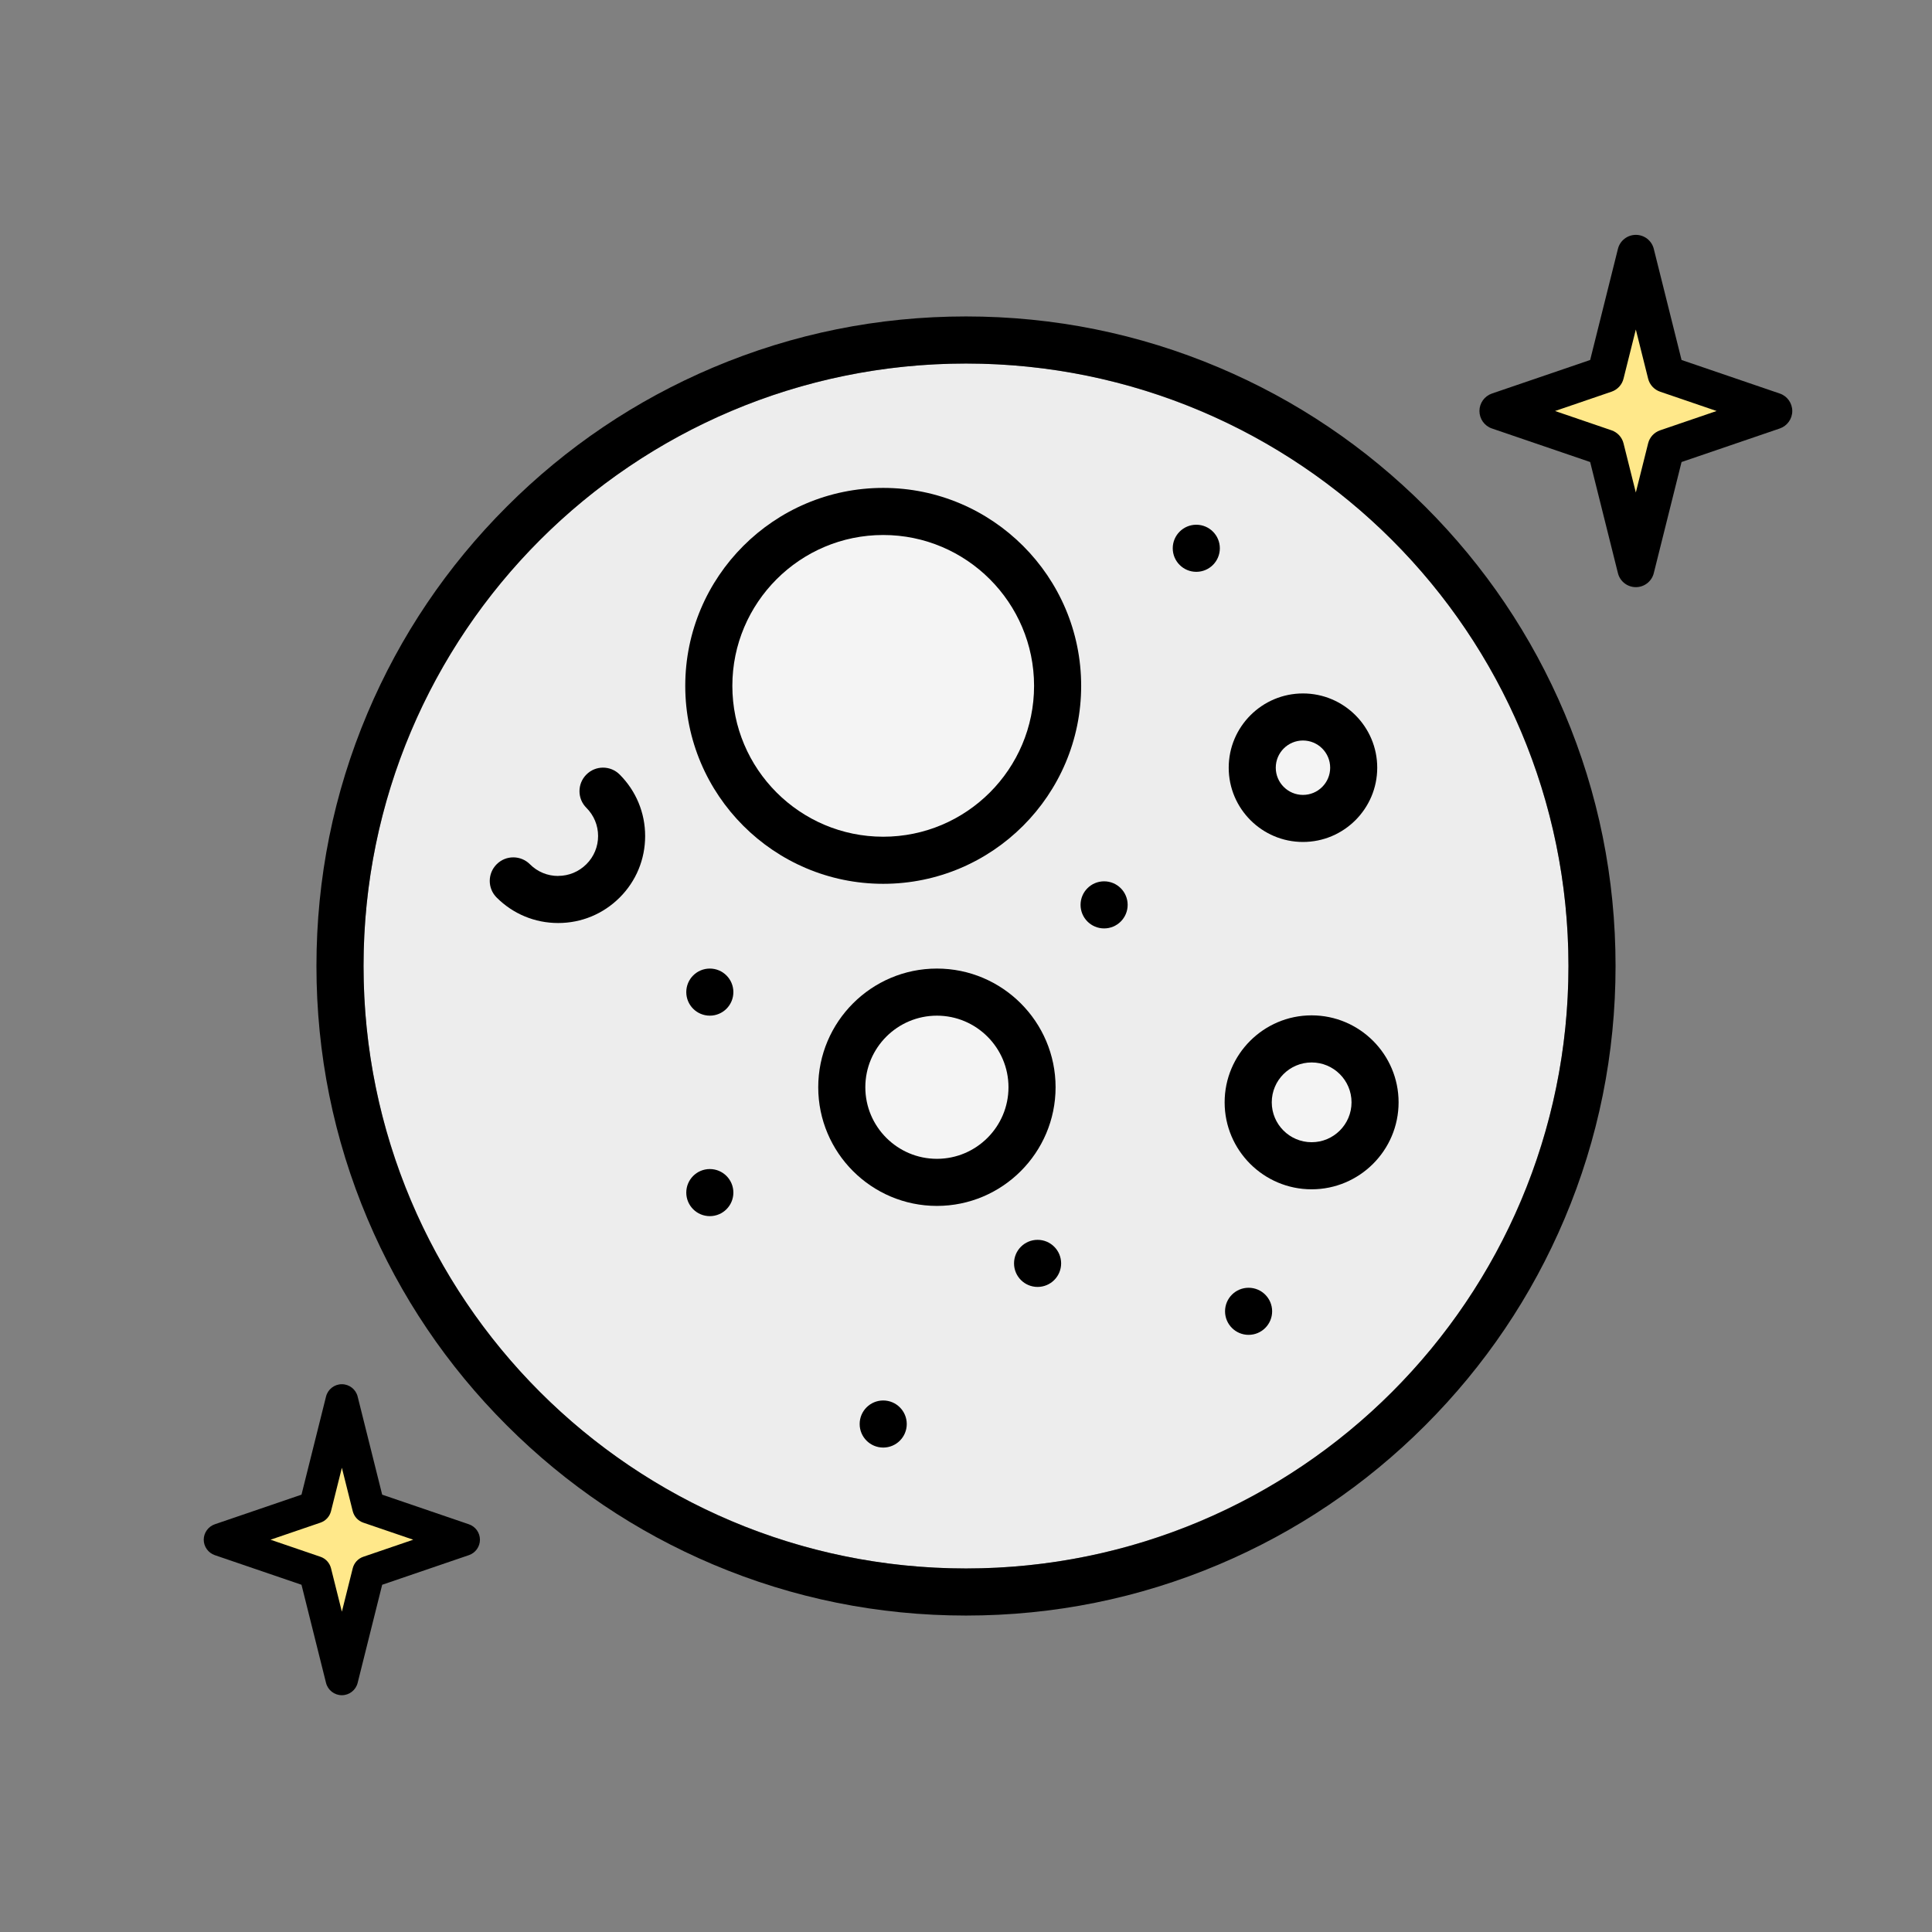
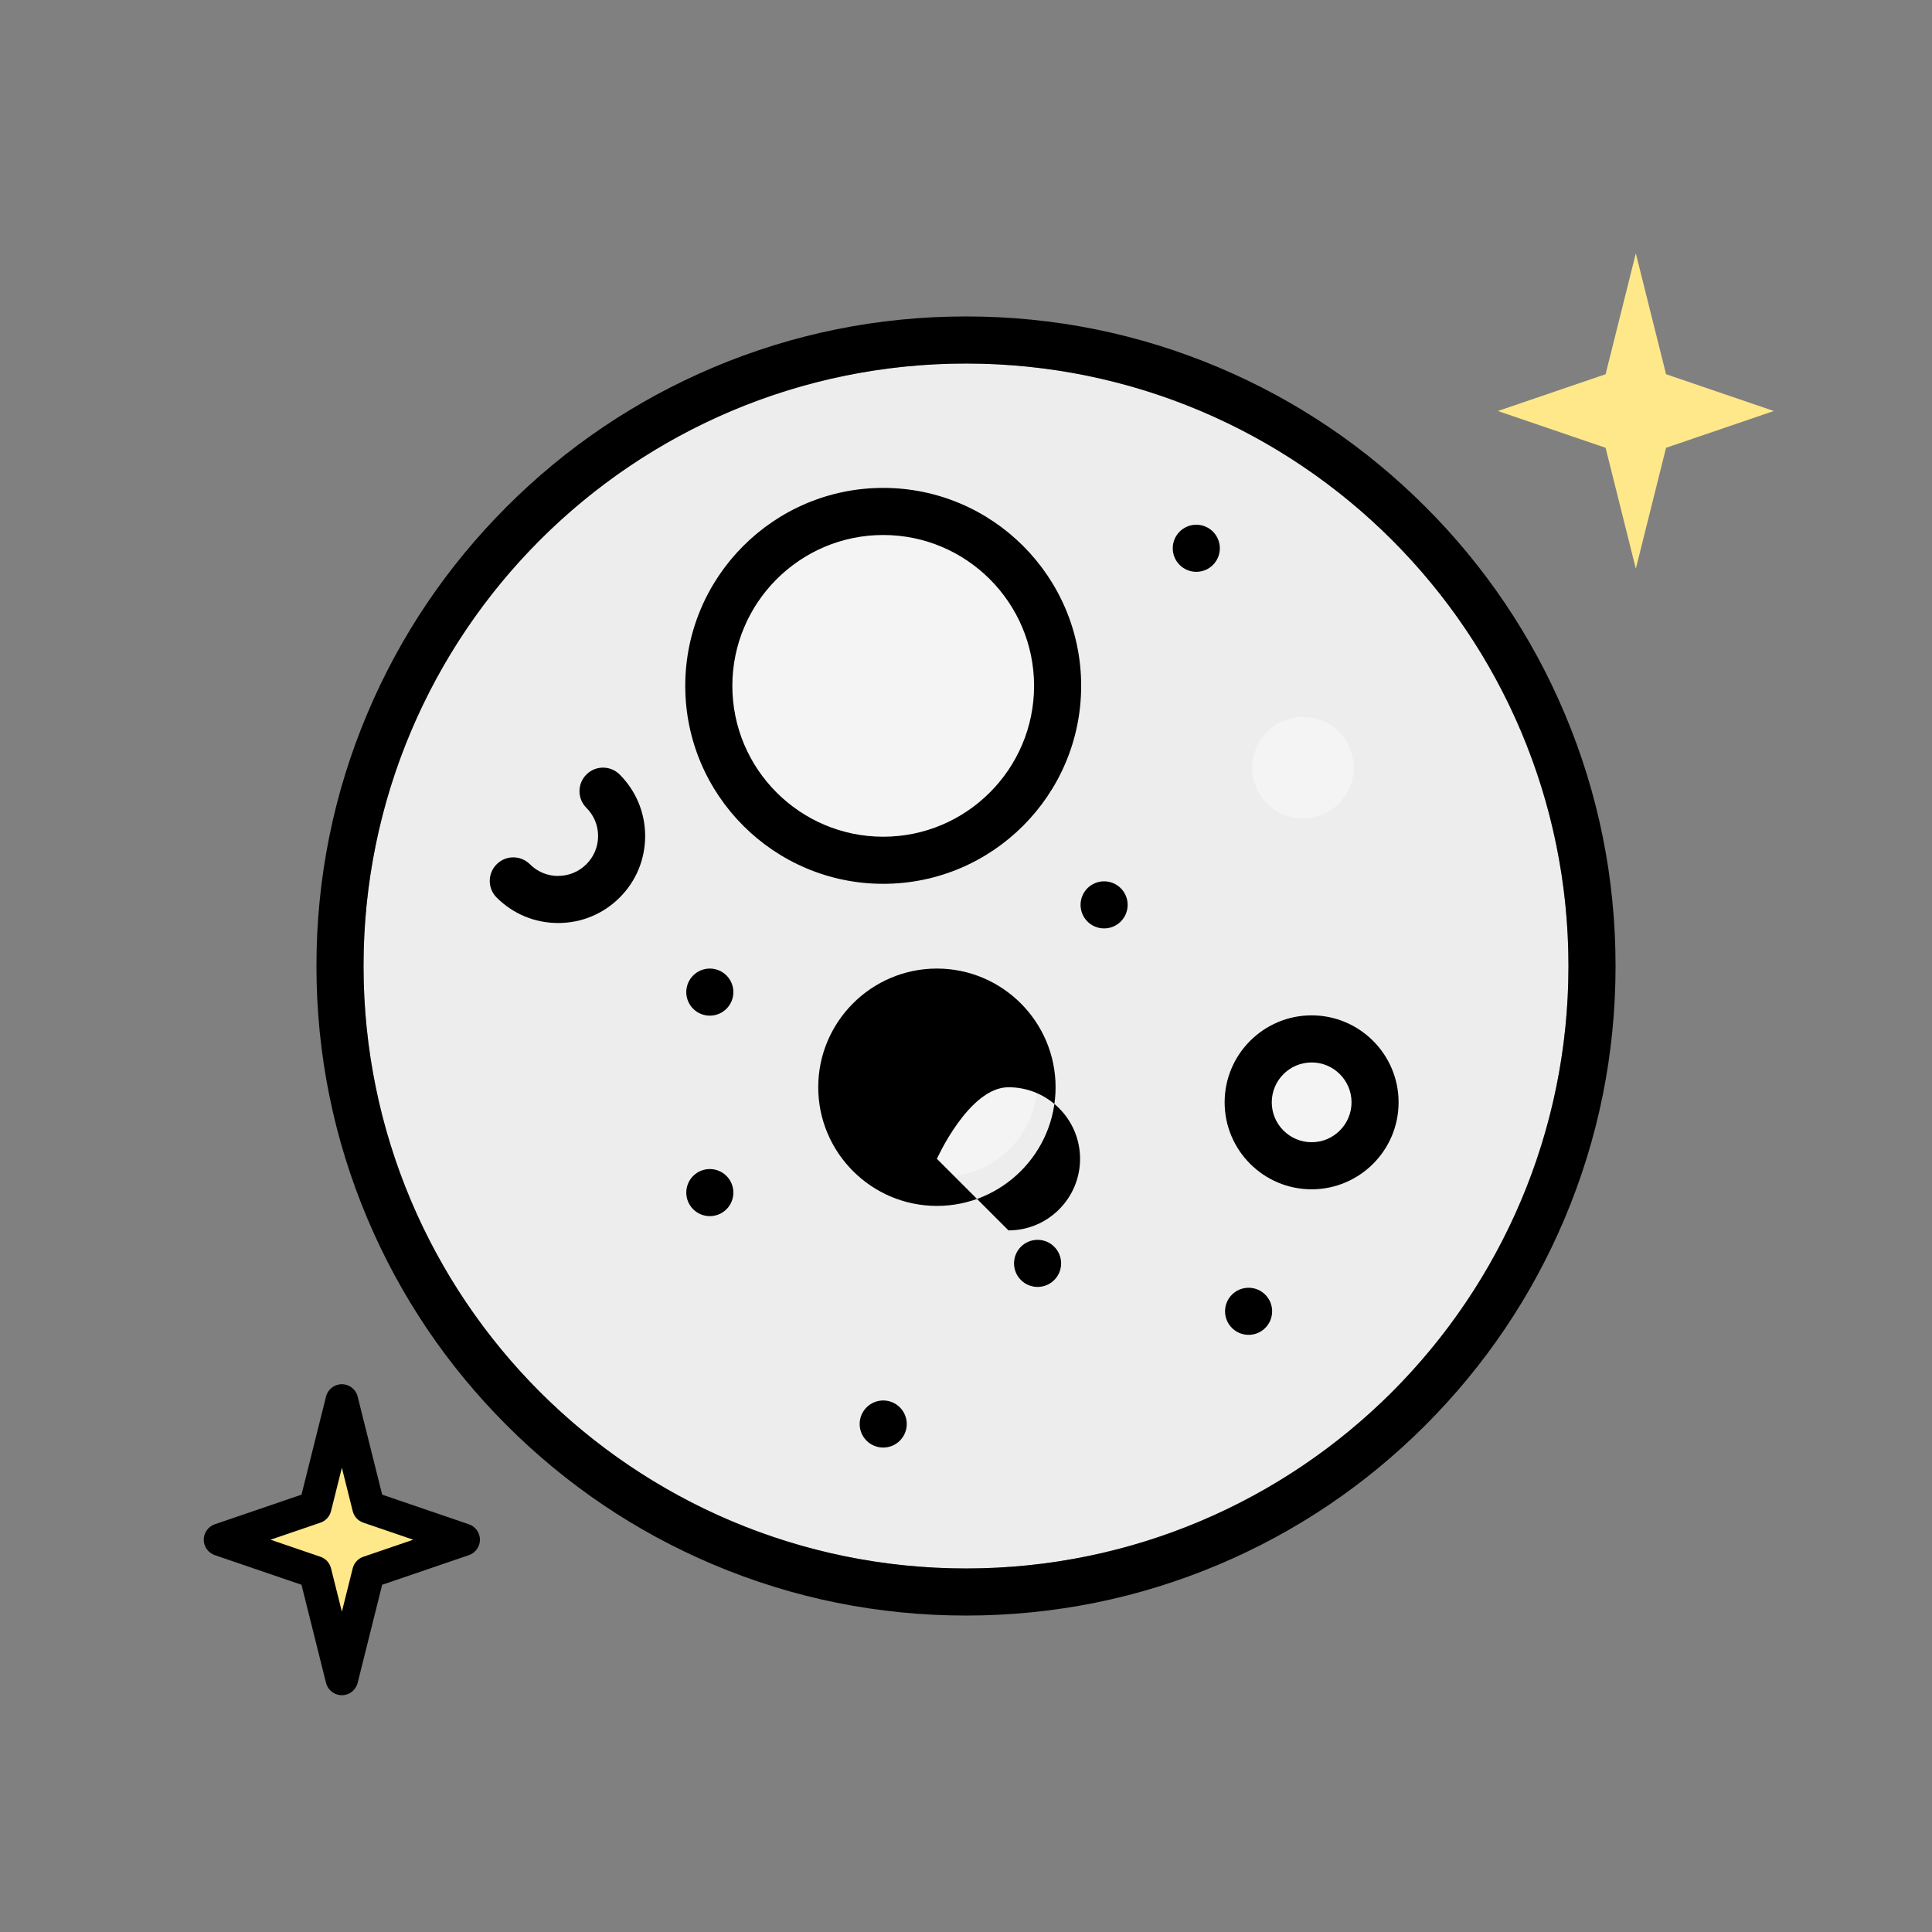
<svg xmlns="http://www.w3.org/2000/svg" id="Capa_1" version="1.1" viewBox="0 0 512 512">
  <rect x="0" y="0" width="512" height="512" fill="#808080" stroke="none" />
  <defs>
    <style>
      .st0 {
        fill: #ffe88a;
      }

      .st1 {
        fill: #f4f4f4;
      }

      .st2 {
        fill: #ededed;
      }
    </style>
  </defs>
  <g>
    <circle class="st2" cx="256" cy="256" r="159.66" />
    <g>
      <circle class="st1" cx="234.06" cy="179.87" r="46.22" />
      <circle class="st1" cx="345.3" cy="203.45" r="13.45" />
      <circle class="st1" cx="249.76" cy="286.64" r="25.21" />
      <circle class="st1" cx="347.6" cy="292.13" r="16.81" />
    </g>
    <g>
      <path d="M147.91,232.14c-2.82,0-5.48-1.1-7.47-3.1-2.44-2.44-6.39-2.44-8.82,0-2.44,2.44-2.44,6.39,0,8.82,4.35,4.35,10.14,6.75,16.3,6.75s11.94-2.4,16.3-6.75,6.75-10.14,6.75-16.3-2.4-11.94-6.75-16.3c-2.44-2.44-6.39-2.44-8.82,0-2.44,2.44-2.44,6.39,0,8.82,2,2,3.1,4.65,3.1,7.47s-1.1,5.48-3.1,7.47-4.65,3.1-7.47,3.1Z" />
      <path d="M286.52,181.76c0-28.93-23.53-52.46-52.46-52.46s-52.46,23.53-52.46,52.46,23.53,52.46,52.46,52.46,52.46-23.53,52.46-52.46ZM194.08,181.76c0-22.04,17.93-39.98,39.98-39.98s39.98,17.93,39.98,39.98-17.93,39.98-39.98,39.98-39.98-17.93-39.98-39.98h0Z" />
-       <path d="M345.3,183.77c-10.85,0-19.68,8.83-19.68,19.68s8.83,19.68,19.68,19.68,19.68-8.83,19.68-19.68-8.83-19.68-19.68-19.68ZM345.3,210.66c-3.97,0-7.21-3.23-7.21-7.21s3.23-7.21,7.21-7.21,7.21,3.23,7.21,7.21-3.23,7.21-7.21,7.21Z" />
-       <path d="M279.74,288.13c0-17.34-14.11-31.45-31.45-31.45s-31.45,14.11-31.45,31.45,14.11,31.45,31.45,31.45,31.45-14.11,31.45-31.45ZM248.29,307.1c-10.46,0-18.97-8.51-18.97-18.97s8.51-18.97,18.97-18.97,18.97,8.51,18.97,18.97-8.51,18.97-18.97,18.97Z" />
+       <path d="M279.74,288.13c0-17.34-14.11-31.45-31.45-31.45s-31.45,14.11-31.45,31.45,14.11,31.45,31.45,31.45,31.45-14.11,31.45-31.45ZM248.29,307.1s8.51-18.97,18.97-18.97,18.97,8.51,18.97,18.97-8.51,18.97-18.97,18.97Z" />
      <path d="M370.64,292.13c0-12.71-10.34-23.05-23.05-23.05s-23.05,10.34-23.05,23.05,10.34,23.05,23.05,23.05,23.05-10.34,23.05-23.05ZM347.6,302.7c-5.83,0-10.57-4.74-10.57-10.57s4.74-10.57,10.57-10.57,10.57,4.74,10.57,10.57-4.74,10.57-10.57,10.57Z" />
      <circle cx="317.03" cy="145.3" r="6.24" />
      <circle cx="292.6" cy="239.8" r="6.24" />
      <circle cx="188.11" cy="262.92" r="6.24" />
      <circle cx="188.11" cy="316.05" r="6.24" />
      <circle cx="274.97" cy="334.81" r="6.24" />
      <circle cx="330.89" cy="347.51" r="6.24" />
      <circle cx="234.06" cy="377.38" r="6.24" />
    </g>
  </g>
  <g>
    <polygon class="st0" points="441.52 118.67 470.08 108.92 441.52 99.17 433.51 67.14 425.5 99.17 396.95 108.92 425.5 118.67 433.51 150.71 441.52 118.67" />
-     <path d="M471.66,104.29l-26.03-8.89-7.36-29.45c-.54-2.18-2.5-3.71-4.75-3.71s-4.21,1.53-4.75,3.71l-7.36,29.45-26.03,8.89c-1.98.68-3.31,2.54-3.31,4.63s1.33,3.96,3.31,4.63l26.03,8.89,7.36,29.45c.54,2.18,2.5,3.71,4.75,3.71s4.21-1.53,4.75-3.71l7.36-29.45,26.03-8.89c1.98-.68,3.31-2.54,3.31-4.63s-1.33-3.96-3.31-4.63ZM439.94,114.04c-1.57.54-2.77,1.83-3.17,3.45l-3.26,13.03-3.26-13.03c-.4-1.61-1.6-2.91-3.17-3.45l-14.98-5.12,14.98-5.12c1.57-.54,2.77-1.83,3.17-3.45l3.26-13.03,3.26,13.03c.4,1.61,1.6,2.91,3.17,3.45l14.98,5.12-14.98,5.12Z" />
  </g>
  <g>
    <polygon class="st0" points="97.66 416.65 122.87 408.04 97.66 399.43 90.59 371.14 83.52 399.43 58.31 408.04 83.52 416.65 90.59 444.93 97.66 416.65" />
    <path d="M90.59,449.25c1.98,0,3.71-1.35,4.19-3.27l6.5-26,22.98-7.85c1.75-.6,2.93-2.24,2.93-4.09s-1.18-3.49-2.93-4.09l-22.98-7.85-6.5-26c-.48-1.92-2.21-3.27-4.19-3.27s-3.71,1.35-4.19,3.27l-6.5,26-22.98,7.85c-1.73.59-2.93,2.26-2.93,4.09s1.2,3.5,2.93,4.09l22.98,7.85,6.5,26c.48,1.92,2.21,3.27,4.19,3.27ZM71.69,408.04l13.23-4.52c1.39-.47,2.44-1.62,2.8-3.04l2.88-11.51,2.88,11.51c.36,1.42,1.41,2.57,2.8,3.04l13.23,4.52-13.23,4.52c-1.39.47-2.44,1.62-2.8,3.04l-2.88,11.51-2.88-11.51c-.36-1.42-1.41-2.57-2.8-3.04l-13.23-4.52Z" />
  </g>
  <path d="M256,96.34c88.18,0,159.66,71.48,159.66,159.66s-71.48,159.66-159.66,159.66-159.66-71.48-159.66-159.66,71.48-159.66,159.66-159.66M256,83.86c-23.23,0-45.78,4.55-67.01,13.53-20.5,8.67-38.91,21.08-54.71,36.89-15.81,15.81-28.22,34.21-36.89,54.71-8.98,21.23-13.53,43.78-13.53,67.01s4.55,45.78,13.53,67.01c8.67,20.5,21.08,38.91,36.89,54.71,15.81,15.81,34.21,28.22,54.71,36.89,21.23,8.98,43.78,13.53,67.01,13.53s45.78-4.55,67.01-13.53c20.5-8.67,38.91-21.08,54.71-36.89,15.8-15.81,28.22-34.21,36.89-54.71,8.98-21.23,13.53-43.78,13.53-67.01s-4.55-45.78-13.53-67.01c-8.67-20.5-21.08-38.91-36.89-54.71-15.81-15.8-34.21-28.22-54.71-36.89-21.23-8.98-43.78-13.53-67.01-13.53h0Z" />
</svg>